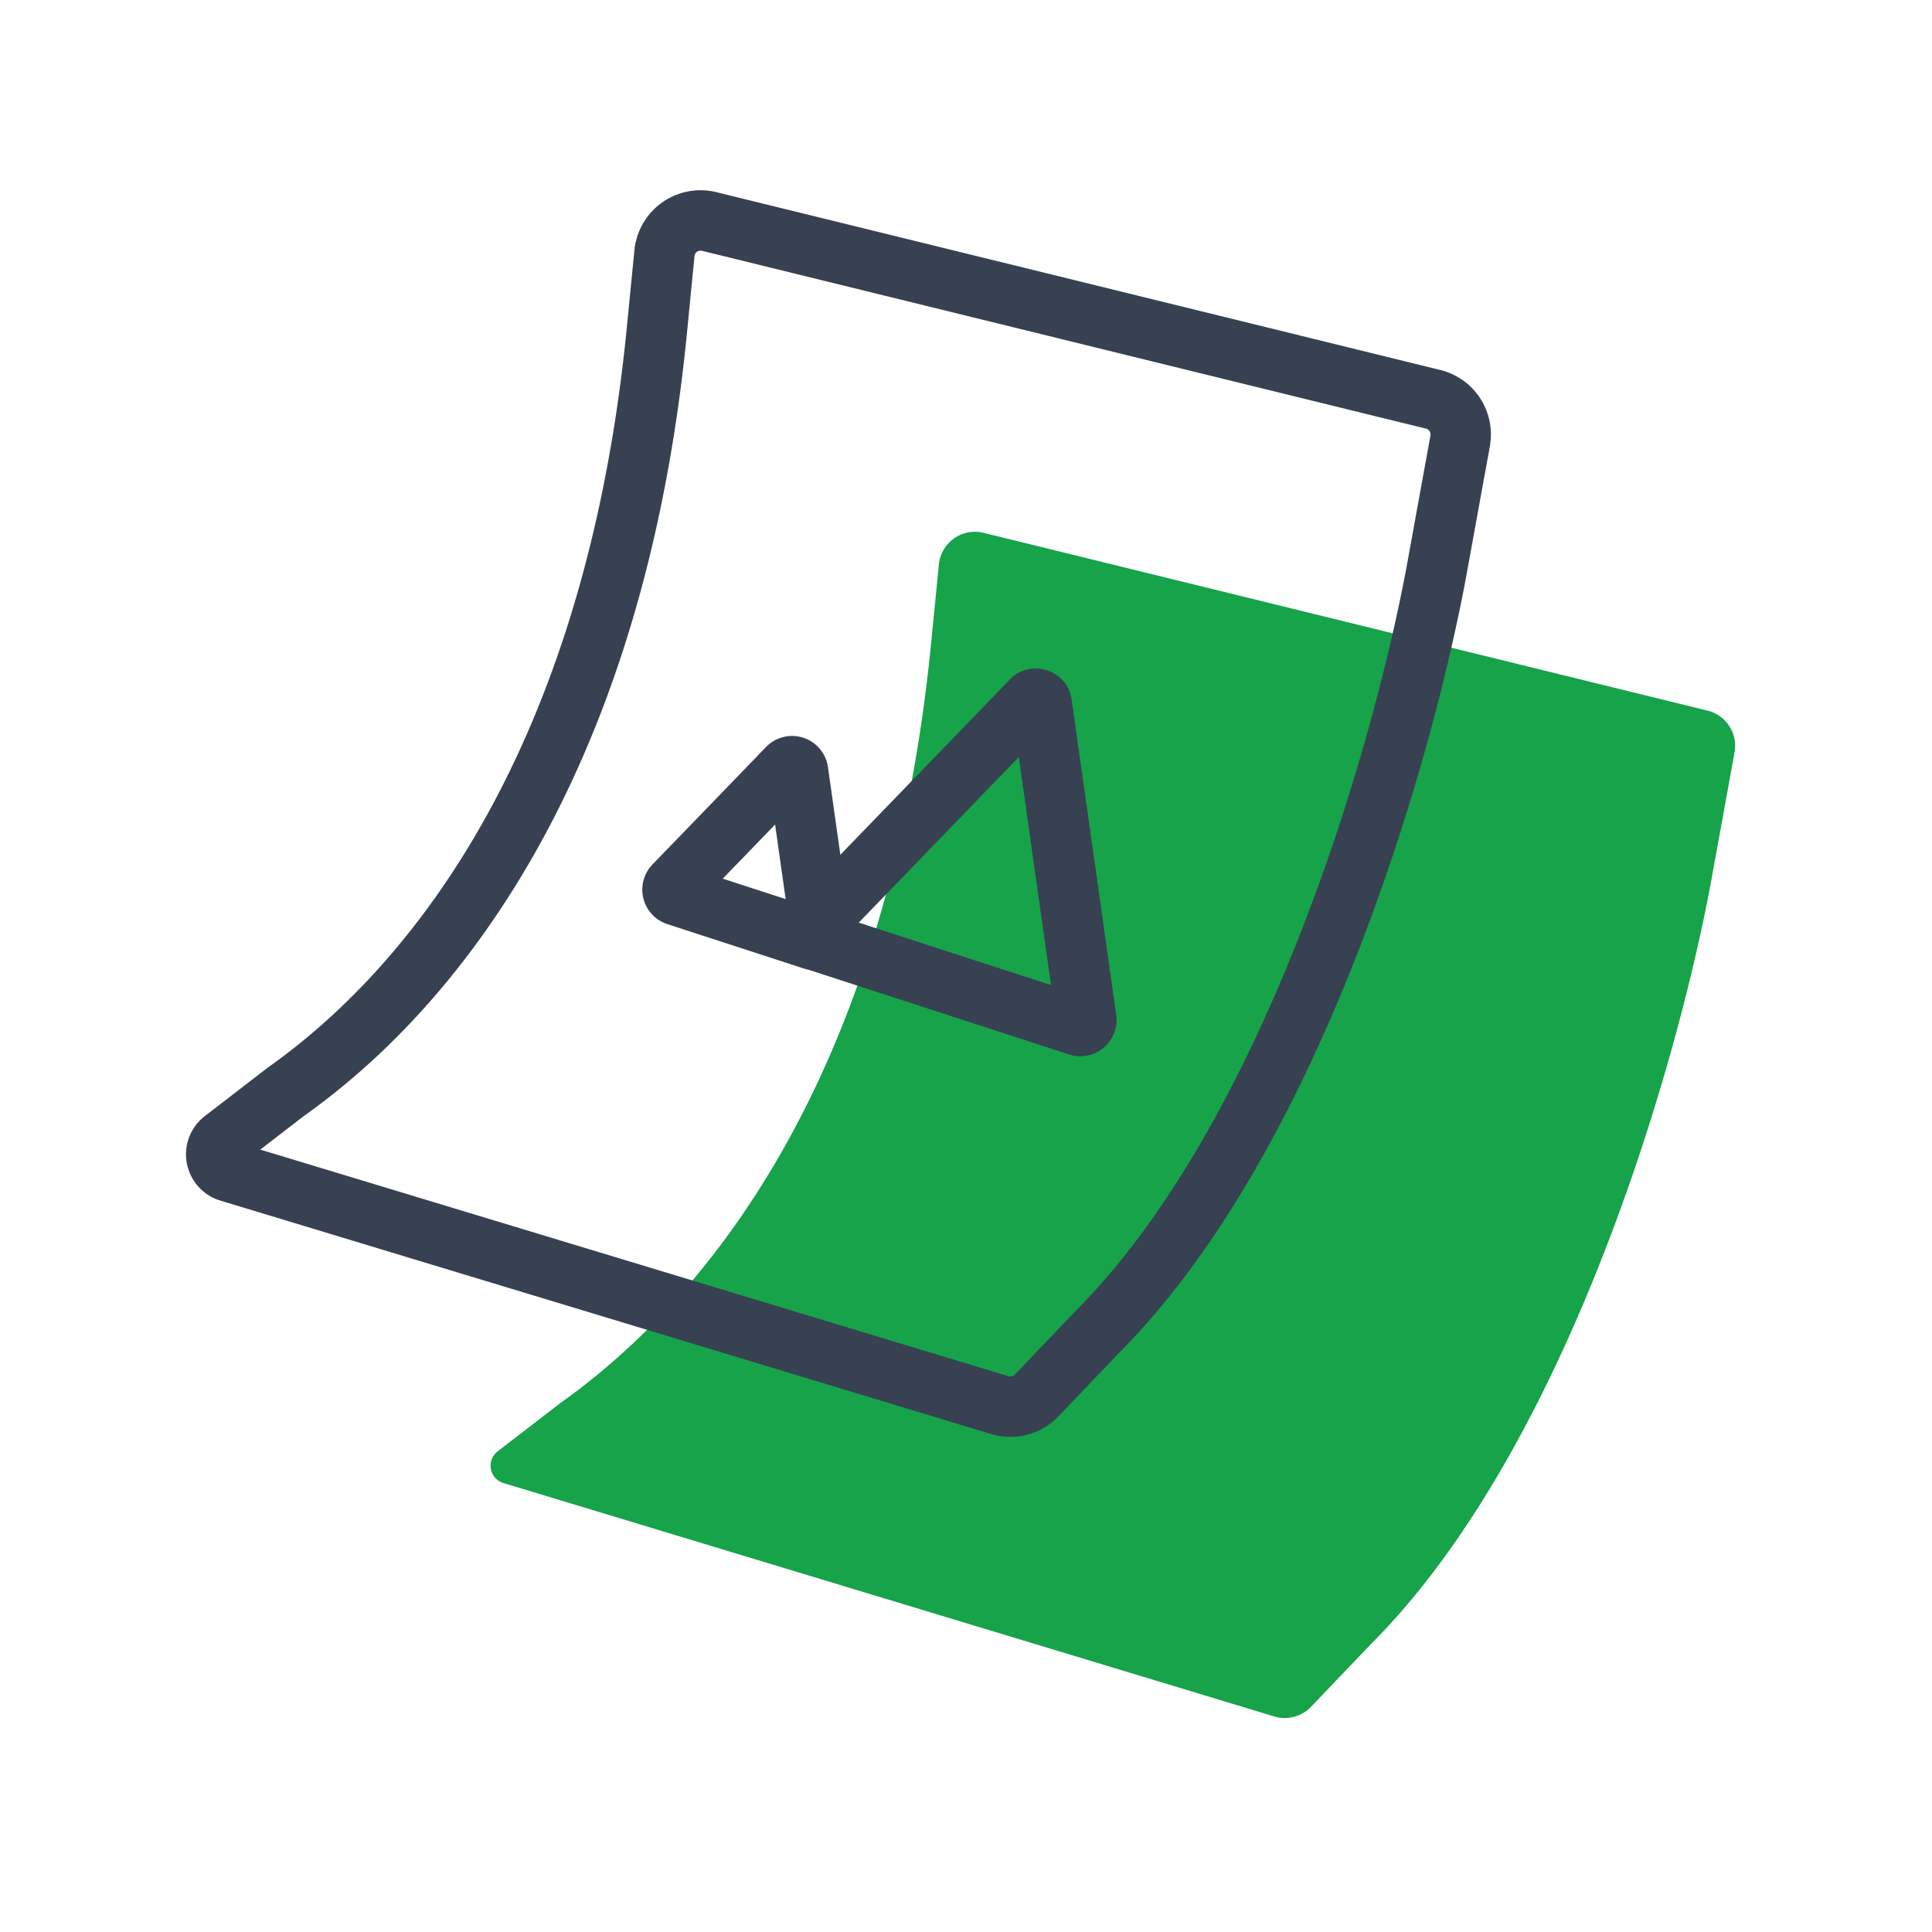
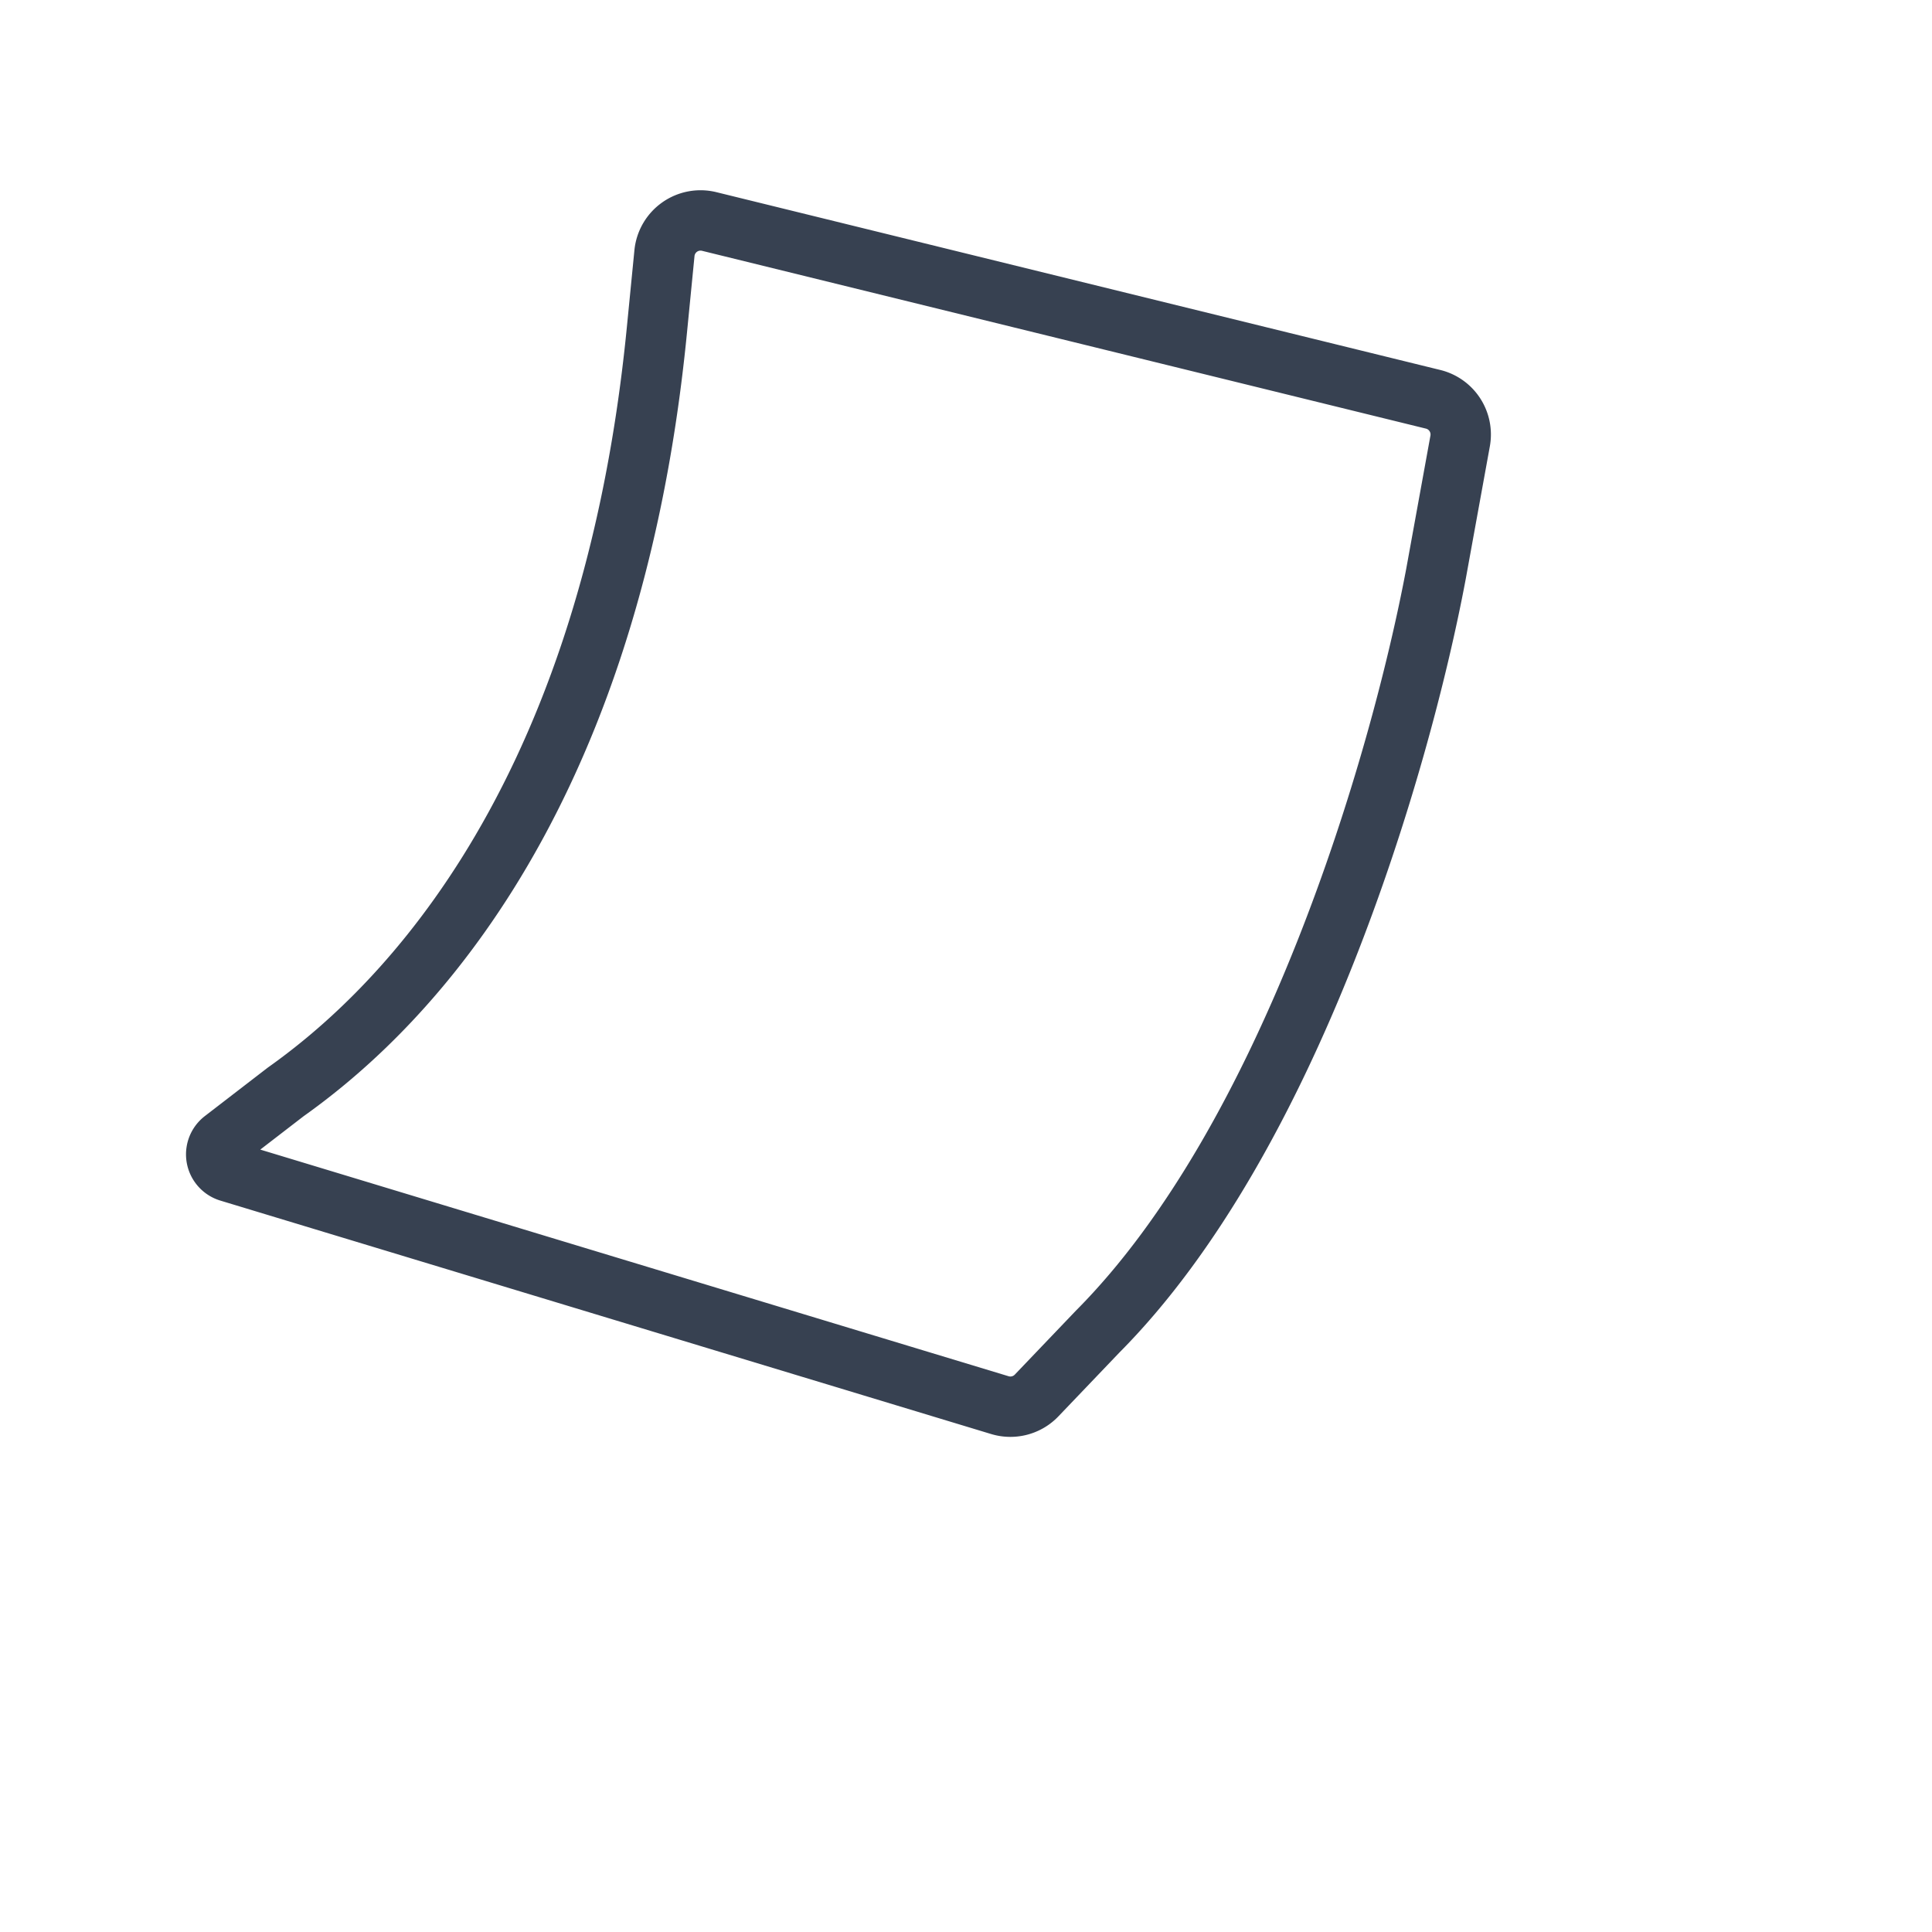
<svg xmlns="http://www.w3.org/2000/svg" width="64" height="64" fill="none">
-   <path d="M56.563 23.54l-23.98-5.889a1.201 1.201 0 00-1.482 1.05l-.25 2.544C29.23 37.778 21.61 44.313 18.55 46.487l-2.064 1.59a.6.6 0 00.192 1.051l25.534 7.732c.433.132.904.008 1.217-.32l2.025-2.118c6.34-6.379 9.992-18.656 11.204-25.093l.801-4.407a1.201 1.201 0 00-.895-1.382z" fill="#16A34A" />
  <path d="M47.473 13.227l-23.98-5.89a1.201 1.201 0 00-1.482 1.05l-.25 2.544C20.14 27.465 12.52 34 9.46 36.174l-2.064 1.59a.6.6 0 00.193 1.05l25.533 7.733c.433.131.904.008 1.217-.32l2.025-2.119c6.341-6.378 9.992-18.655 11.204-25.093l.801-4.407a1.201 1.201 0 00-.895-1.381z" stroke="#374151" stroke-width="2" />
-   <path d="M26.096 25.44a.2.2 0 01.341.112l.758 5.36a.2.2 0 01-.26.219l-4.52-1.47a.2.2 0 01-.083-.328l3.764-3.892z" stroke="#374151" stroke-width="2" />
-   <path fill-rule="evenodd" clip-rule="evenodd" d="M28.447 30.563l5.302-5.484 1.067 7.553-6.37-2.07zm5.002-8.052c.695-.718 1.912-.323 2.051.666l1.476 10.444a1.2 1.2 0 01-1.56 1.309L26.7 32.097a1.149 1.149 0 001.361-1.287l-.336-2.378 5.725-5.92z" fill="#374151" />
</svg>